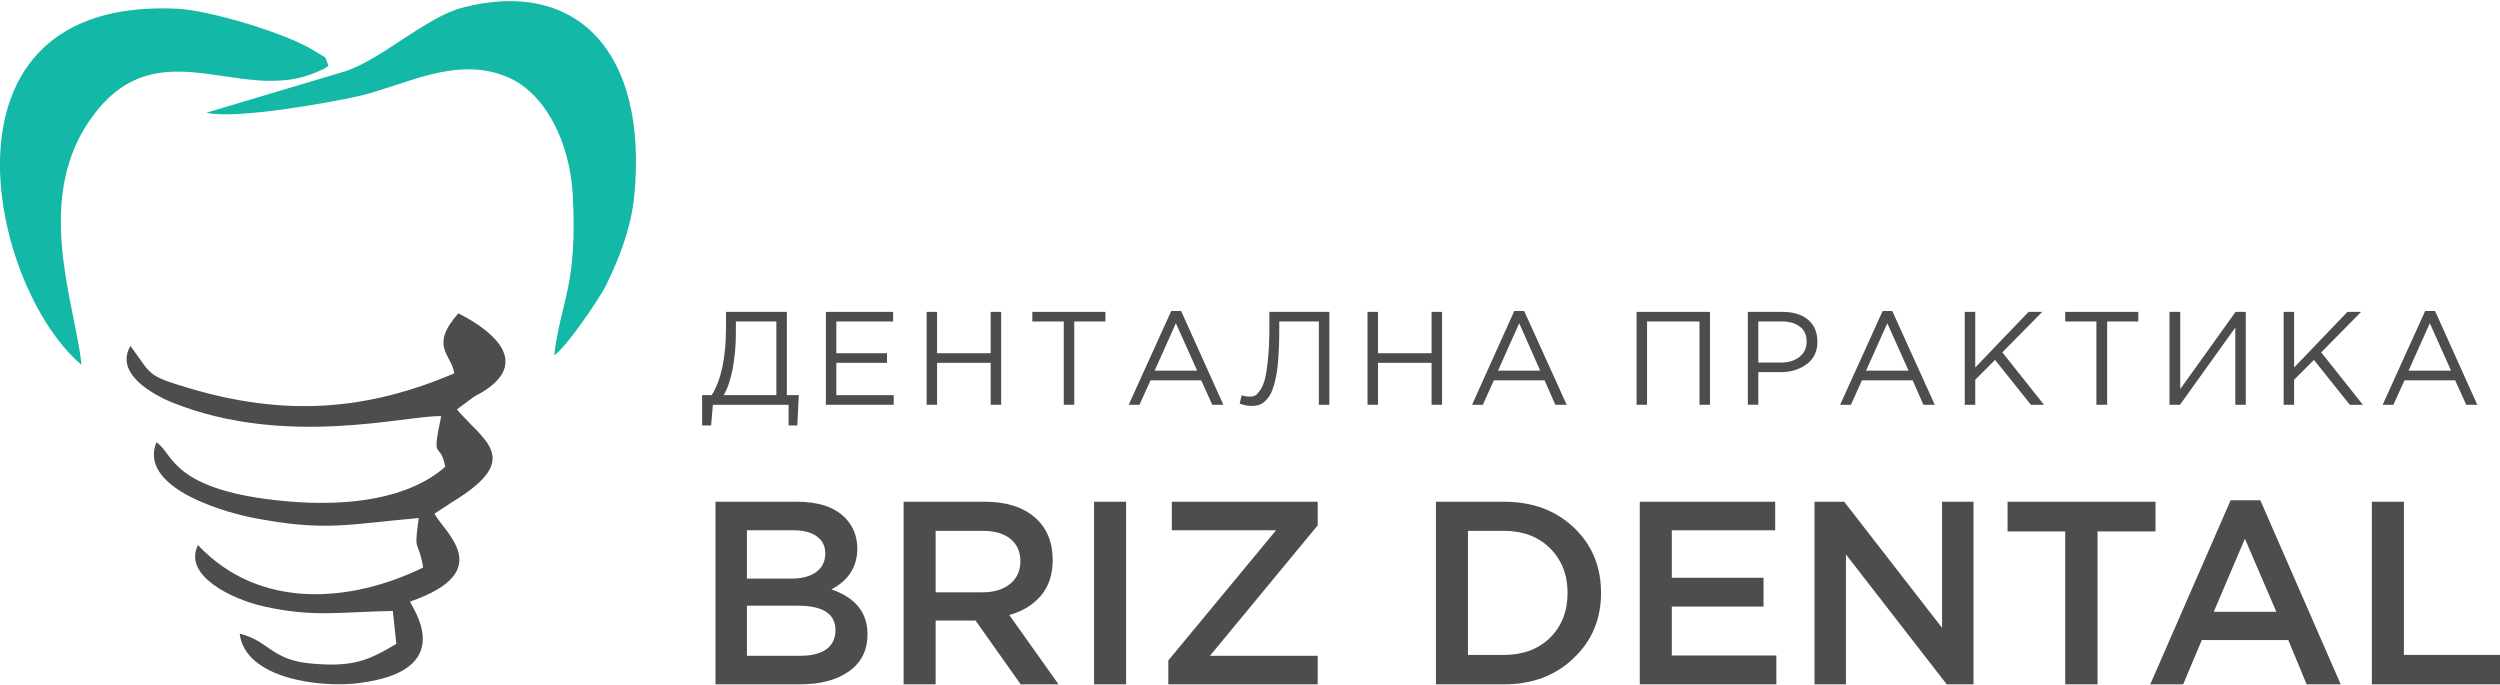
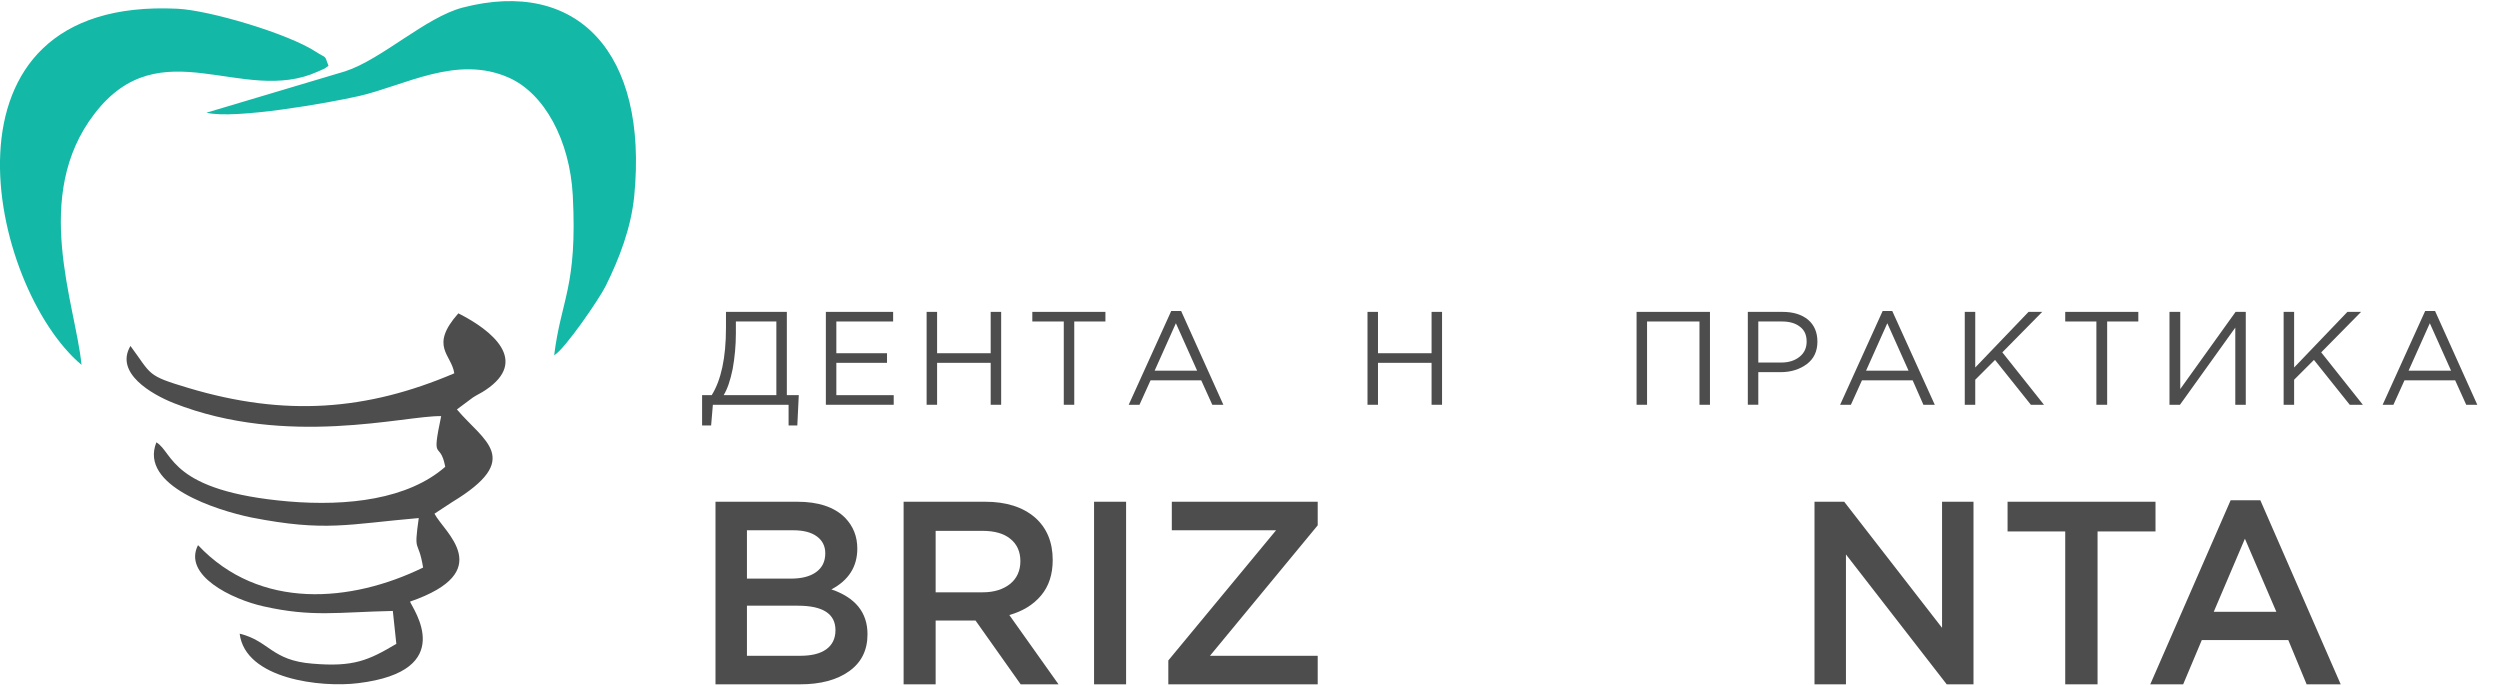
<svg xmlns="http://www.w3.org/2000/svg" xml:space="preserve" width="248px" height="68px" version="1.1" shape-rendering="geometricPrecision" text-rendering="geometricPrecision" image-rendering="optimizeQuality" fill-rule="evenodd" clip-rule="evenodd" viewBox="0 0 85850 23460">
  <g id="Layer_x0020_1">
    <path fill="#4D4D4D" d="M15690 14020l550 -410c170,-110 280,-150 440,-260 1490,-1000 230,-2040 -940,-2630 -1010,1140 -230,1410 -140,2060 -3000,1280 -5810,1500 -9140,500 -1440,-430 -1240,-440 -1980,-1440 -550,930 730,1660 1480,1960 3900,1540 7970,420 9190,450 -350,1660 -40,790 140,1740 -1280,1120 -3360,1360 -5380,1190 -4080,-350 -3950,-1680 -4540,-2030 -600,1500 2100,2340 3260,2580 2550,500 3310,230 5750,20 -180,1280 -20,670 150,1700 -2460,1200 -5610,1480 -7730,-770 -530,1040 1170,1860 2240,2100 1680,380 2550,200 4450,160l120 1130c-960,570 -1470,800 -2880,680 -1410,-110 -1480,-780 -2500,-1030 190,1560 2790,1860 4070,1700 3450,-420 1870,-2560 1780,-2800 3010,-1040 1160,-2390 840,-3020l610 -400c2460,-1490 1080,-2090 160,-3180z" />
    <path fill="#14B8A6" d="M7090 3830c960,240 4220,-340 5230,-570 1580,-360 3370,-1430 5160,-630 1210,540 2090,2140 2190,4050 160,3140 -400,3540 -640,5480 360,-200 1540,-1920 1770,-2380 460,-930 870,-1980 980,-3090 480,-4930 -1960,-7490 -5890,-6470 -1270,330 -2780,1780 -4040,2190l-4760 1420zm-4290 8660c-210,-2100 -1730,-5810 450,-8630 2260,-2940 5080,-270 7660,-1440 360,-160 160,-60 370,-200 -150,-410 -50,-230 -430,-480 -960,-630 -3670,-1430 -4760,-1480 -8660,-420 -6460,9570 -3290,12230z" />
    <path fill="#4D4D4D" fill-rule="nonzero" d="M24110 14570l0 -1040 330 0c320,-510 490,-1280 490,-2310l0 -550 2090 0 0 2860 410 0 -50 1040 -300 0 0 -710 -2600 0 -60 710 -310 0zm740 -1040l1810 0 0 -2530 -1390 0 0 410c0,420 -40,830 -110,1220 -80,390 -180,690 -310,900z" />
    <polygon id="_1" fill="#4D4D4D" fill-rule="nonzero" points="28360,13860 28360,10670 30670,10670 30670,11000 28720,11000 28720,12090 30460,12090 30460,12420 28720,12420 28720,13530 30690,13530 30690,13860 " />
    <polygon id="_2" fill="#4D4D4D" fill-rule="nonzero" points="31820,13860 31820,10670 32180,10670 32180,12090 34020,12090 34020,10670 34380,10670 34380,13860 34020,13860 34020,12420 32180,12420 32180,13860 " />
    <polygon id="_3" fill="#4D4D4D" fill-rule="nonzero" points="36530,13860 36530,11000 35450,11000 35450,10670 37960,10670 37960,11000 36890,11000 36890,13860 " />
    <path id="_4" fill="#4D4D4D" fill-rule="nonzero" d="M38760 13860l1460 -3220 340 0 1450 3220 -380 0 -380 -840 -1740 0 -380 840 -370 0zm890 -1170l1460 0 -730 -1630 -730 1630z" />
-     <path id="_5" fill="#4D4D4D" fill-rule="nonzero" d="M42980 13900c-140,0 -280,-30 -410,-80l70 -290c70,30 160,50 280,50 60,0 120,-10 170,-30 50,-20 100,-80 170,-170 70,-90 120,-210 170,-370 40,-160 80,-390 110,-690 30,-300 50,-660 50,-1070l0 -580 2060 0 0 3190 -360 0 0 -2860 -1360 0 0 340c0,430 -20,810 -50,1130 -30,310 -80,560 -140,740 -50,180 -120,330 -210,430 -90,110 -170,180 -260,210 -80,30 -180,50 -290,50z" />
    <polygon id="_6" fill="#4D4D4D" fill-rule="nonzero" points="46960,13860 46960,10670 47320,10670 47320,12090 49160,12090 49160,10670 49520,10670 49520,13860 49160,13860 49160,12420 47320,12420 47320,13860 " />
-     <path id="_7" fill="#4D4D4D" fill-rule="nonzero" d="M50550 13860l1450 -3220 340 0 1460 3220 -390 0 -370 -840 -1740 0 -380 840 -370 0zm890 -1170l1450 0 -720 -1630 -730 1630z" />
    <polygon id="_8" fill="#4D4D4D" fill-rule="nonzero" points="56200,13860 56200,10670 58720,10670 58720,13860 58360,13860 58360,11000 56560,11000 56560,13860 " />
    <path id="_9" fill="#4D4D4D" fill-rule="nonzero" d="M60020 13860l0 -3190 1190 0c370,0 660,90 880,270 210,180 320,430 320,750 0,330 -120,590 -360,770 -240,180 -540,280 -900,280l-770 0 0 1120 -360 0zm360 -1450l790 0c260,0 470,-70 630,-200 160,-130 240,-300 240,-520 0,-220 -70,-390 -230,-510 -150,-120 -360,-180 -620,-180l-810 0 0 1410z" />
    <path id="_10" fill="#4D4D4D" fill-rule="nonzero" d="M63190 13860l1460 -3220 330 0 1460 3220 -390 0 -370 -840 -1740 0 -380 840 -370 0zm890 -1170l1460 0 -730 -1630 -730 1630z" />
    <polygon id="_11" fill="#4D4D4D" fill-rule="nonzero" points="67470,13860 67470,10670 67830,10670 67830,12580 69660,10670 70130,10670 68760,12060 70190,13860 69740,13860 68510,12320 67830,13000 67830,13860 " />
    <polygon id="_12" fill="#4D4D4D" fill-rule="nonzero" points="71990,13860 71990,11000 70920,11000 70920,10670 73430,10670 73430,11000 72360,11000 72360,13860 " />
    <polygon id="_13" fill="#4D4D4D" fill-rule="nonzero" points="74500,13860 74500,10670 74870,10670 74870,13320 76770,10670 77120,10670 77120,13860 76760,13860 76760,11210 74860,13860 " />
    <polygon id="_14" fill="#4D4D4D" fill-rule="nonzero" points="78420,13860 78420,10670 78780,10670 78780,12580 80610,10670 81080,10670 79710,12060 81140,13860 80690,13860 79460,12320 78780,13000 78780,13860 " />
    <path id="_15" fill="#4D4D4D" fill-rule="nonzero" d="M81820 13860l1460 -3220 340 0 1450 3220 -380 0 -380 -840 -1740 0 -380 840 -370 0zm890 -1170l1460 0 -730 -1630 -730 1630z" />
    <path fill="#4D4D4D" fill-rule="nonzero" d="M24570 23460l0 -6270 2810 0c720,0 1270,180 1640,550 280,290 420,640 420,1060 0,620 -300,1090 -890,1400 820,280 1240,790 1240,1540 0,550 -210,970 -630,1270 -420,300 -980,450 -1690,450l-2900 0zm1080 -3630l1510 0c360,0 650,-70 860,-220 210,-150 320,-360 320,-650 0,-250 -100,-440 -290,-580 -190,-140 -460,-210 -810,-210l-1590 0 0 1660zm0 2650l1830 0c380,0 680,-70 890,-220 210,-150 320,-370 320,-660 0,-560 -430,-840 -1290,-840l-1750 0 0 1720z" />
    <path id="_1_0" fill="#4D4D4D" fill-rule="nonzero" d="M31030 23460l0 -6270 2800 0c720,0 1290,180 1710,540 410,360 610,850 610,1460 0,490 -130,900 -400,1220 -270,320 -630,540 -1090,670l1690 2380 -1300 0 -1550 -2190 -1370 0 0 2190 -1100 0zm1100 -3160l1620 0c390,0 700,-100 940,-290 230,-190 350,-450 350,-780 0,-330 -120,-590 -350,-770 -220,-180 -540,-270 -950,-270l-1610 0 0 2110z" />
    <polygon id="_2_1" fill="#4D4D4D" fill-rule="nonzero" points="37570,23460 37570,17190 38670,17190 38670,23460 " />
    <polygon id="_3_2" fill="#4D4D4D" fill-rule="nonzero" points="40120,23460 40120,22640 43820,18170 40240,18170 40240,17190 45250,17190 45250,18000 41550,22480 45250,22480 45250,23460 " />
-     <path id="_4_3" fill="#4D4D4D" fill-rule="nonzero" d="M49310 23460l0 -6270 2340 0c980,0 1780,300 2400,890 620,590 930,1340 930,2240 0,900 -310,1640 -940,2240 -620,600 -1420,900 -2390,900l-2340 0zm1100 -1010l1240 0c650,0 1180,-200 1580,-590 400,-400 600,-910 600,-1540 0,-620 -200,-1130 -600,-1530 -400,-400 -930,-600 -1580,-600l-1240 0 0 4260z" />
-     <polygon id="_5_4" fill="#4D4D4D" fill-rule="nonzero" points="56310,23460 56310,17190 60960,17190 60960,18170 57410,18170 57410,19800 60560,19800 60560,20790 57410,20790 57410,22470 61000,22470 61000,23460 " />
    <polygon id="_6_5" fill="#4D4D4D" fill-rule="nonzero" points="62310,23460 62310,17190 63330,17190 66690,21520 66690,17190 67770,17190 67770,23460 66850,23460 63390,19000 63390,23460 " />
    <polygon id="_7_6" fill="#4D4D4D" fill-rule="nonzero" points="70920,23460 70920,18210 68940,18210 68940,17190 74020,17190 74020,18210 72030,18210 72030,23460 " />
    <path id="_8_7" fill="#4D4D4D" fill-rule="nonzero" d="M73840 23460l2760 -6320 1020 0 2760 6320 -1170 0 -630 -1520 -2970 0 -640 1520 -1130 0zm2180 -2490l2150 0 -1080 -2510 -1070 2510z" />
-     <polygon id="_9_8" fill="#4D4D4D" fill-rule="nonzero" points="81450,23460 81450,17190 82550,17190 82550,22450 85850,22450 85850,23460 " />
  </g>
</svg>